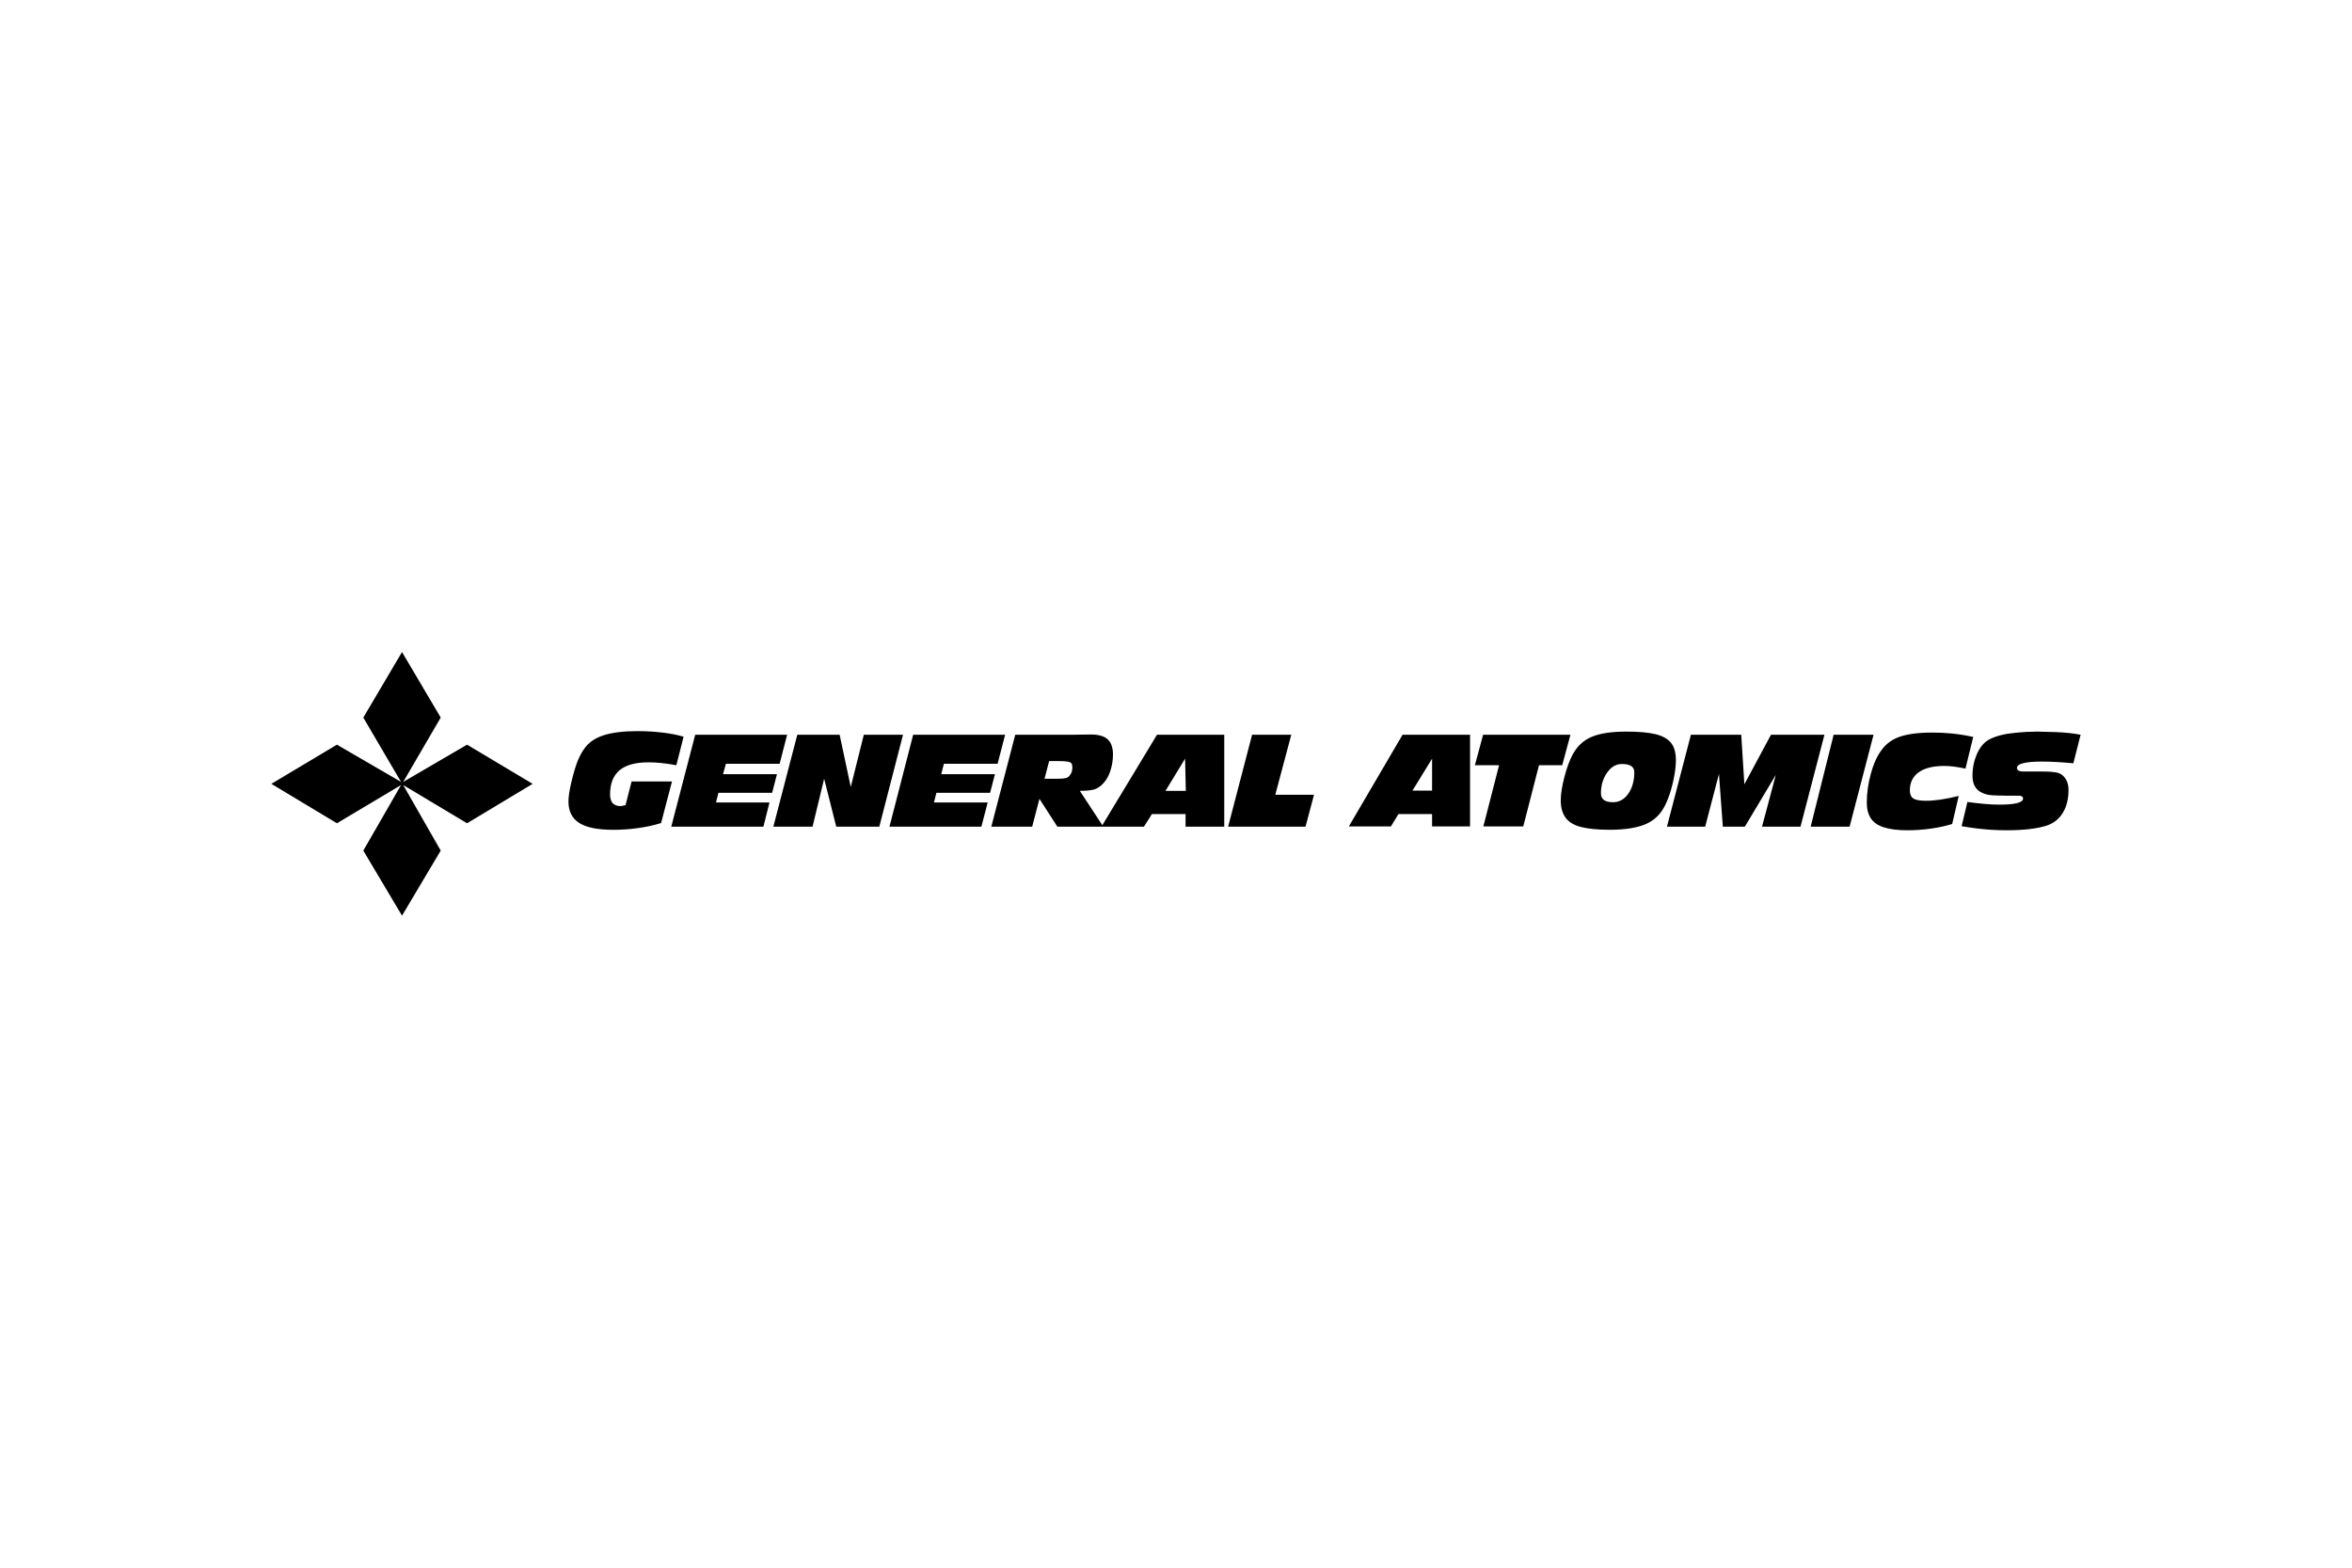
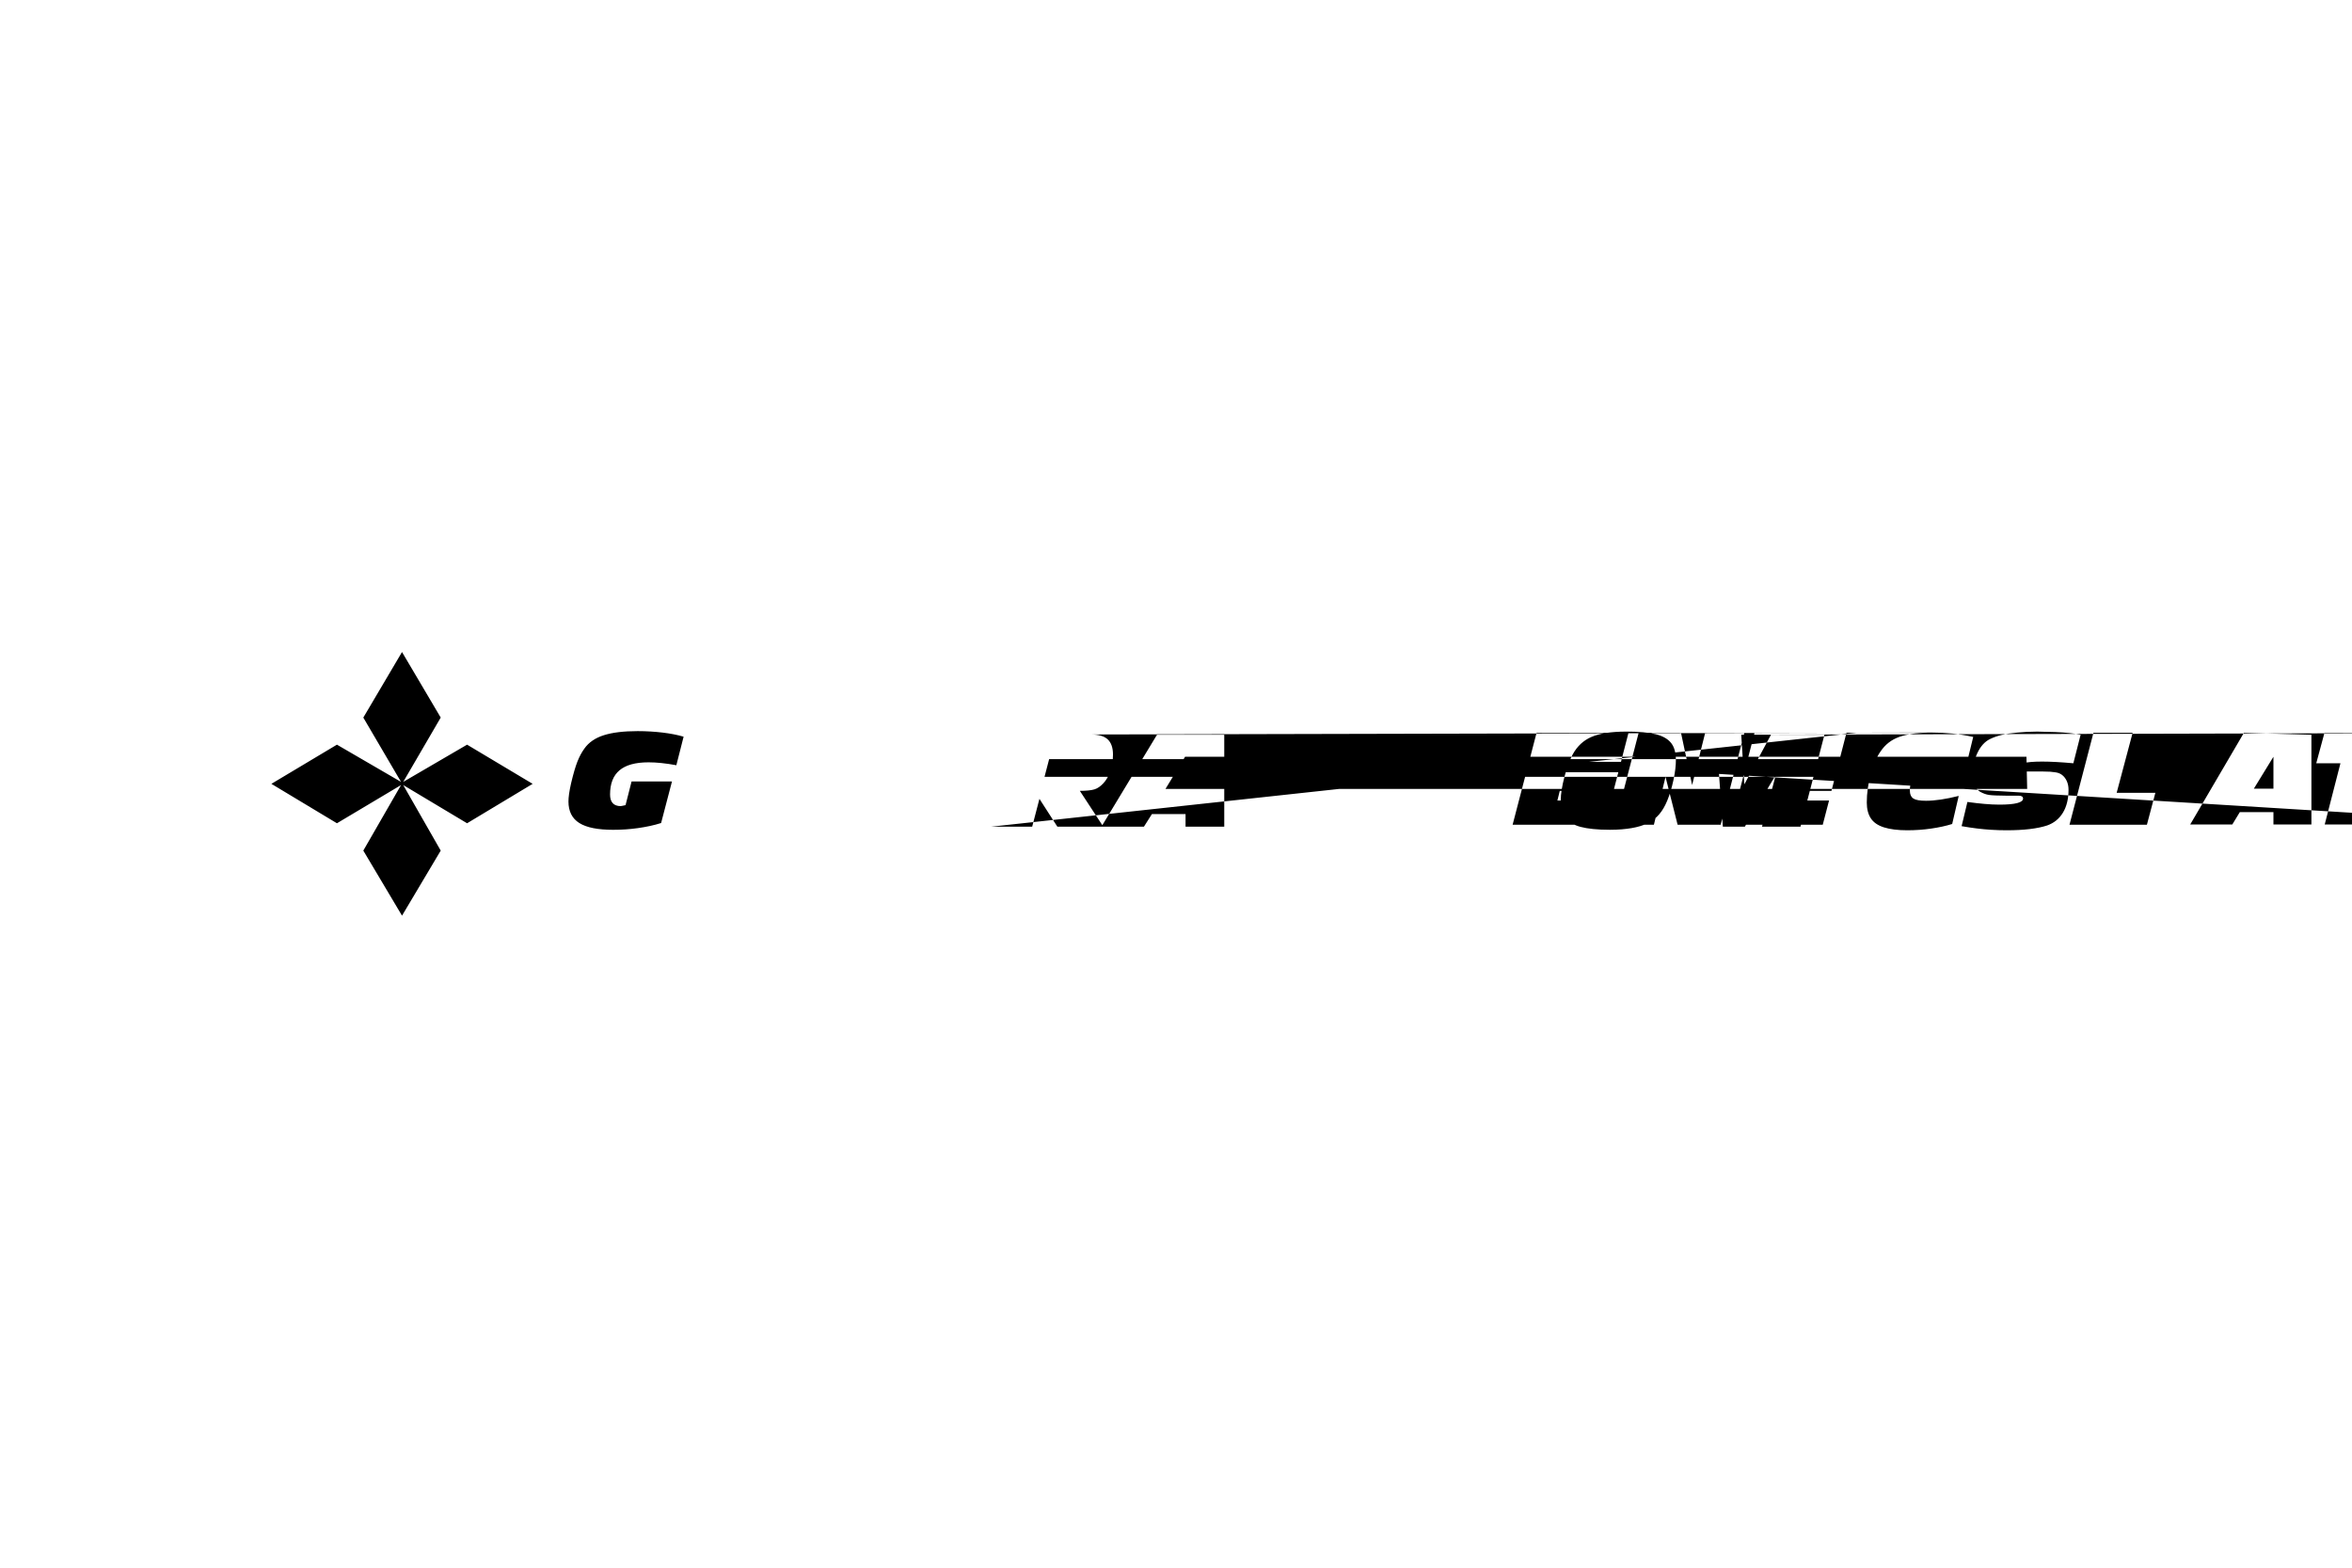
<svg xmlns="http://www.w3.org/2000/svg" height="800" width="1200" viewBox="-35.058 -8.516 303.834 51.094">
-   <path d="M16.875 0l-5 8.469 4.875 8.312-8.281-4.813L0 17.031l8.469 5.094 8.281-4.938-4.875 8.469 5 8.406 5-8.406-4.844-8.469 8.25 4.938 8.469-5.094-8.469-5.062-8.25 4.812 4.844-8.313zm30.438 10.219c-1.816 0-3.268.179-4.375.531-1.109.351-1.952.938-2.5 1.719-.341.469-.646 1.028-.906 1.688-.259.659-.529 1.59-.812 2.781-.244 1.065-.344 1.837-.344 2.375 0 1.24.454 2.186 1.406 2.781.951.596 2.411.875 4.375.875 1.035 0 2.114-.066 3.187-.219 1.074-.151 2.073-.362 3-.656l1.406-5.375h-5.219l-.781 3.063c-.341.069-.546.125-.625.125-.917 0-1.375-.514-1.375-1.5 0-1.406.407-2.441 1.219-3.125.81-.684 2.051-1.031 3.75-1.031 1.016 0 2.226.121 3.594.375l.938-3.688c-.8-.234-1.699-.409-2.719-.531-1.021-.121-2.105-.188-3.219-.188zM175 10.281c-1.944 0-3.439.241-4.469.688-1.031.444-1.841 1.186-2.438 2.281-.42.792-.765 1.768-1.062 2.906-.297 1.139-.469 2.149-.469 3 0 .957.22 1.699.625 2.25.405.552 1.035.947 1.938 1.187.904.24 2.18.375 3.781.375 1.124 0 2.045-.087 2.812-.219.766-.133 1.468-.331 2.062-.625.596-.292 1.094-.681 1.5-1.156.405-.474.748-1.065 1.031-1.75.312-.752.589-1.641.812-2.687.225-1.045.312-1.888.312-2.563 0-.93-.189-1.659-.594-2.188-.406-.527-1.073-.926-2-1.156-.927-.23-2.204-.344-3.844-.344zm53.094 0c-.889 0-1.74.051-2.531.125-.791.072-1.468.166-2.062.312-.596.147-1.09.326-1.5.531-.655.323-1.21.919-1.625 1.812-.415.894-.625 1.873-.625 2.938 0 .966.336 1.663 1 2.062.371.206.751.347 1.156.406.405.059 1.145.084 2.219.094h1.594c.381 0 .562.133.562.375 0 .517-1.021.781-3.062.781-1.171 0-2.553-.13-4.125-.344l-.75 3.125c1.367.244 2.641.4 3.812.469.733.049 1.406.062 2.031.062 2.197 0 3.95-.206 5.219-.625.87-.311 1.549-.858 2.031-1.656.484-.799.719-1.8.719-2.969 0-.41-.077-.771-.219-1.094-.142-.321-.351-.603-.625-.812-.273-.21-.585-.304-.938-.344-.254-.049-.794-.094-1.594-.094h-2.5c-.507 0-.781-.156-.781-.469 0-.547 1.101-.812 3.25-.812 1.084 0 2.42.072 4.031.219l.938-3.688c-.479-.087-.976-.165-1.469-.219-.494-.054-1.099-.096-1.812-.125-1.191-.039-1.972-.062-2.344-.062zm-13.531.125c-1.836 0-3.265.196-4.281.562-1.015.365-1.81.986-2.406 1.875-.536.76-.959 1.749-1.281 2.969-.323 1.219-.5 2.425-.5 3.625 0 .839.175 1.526.531 2.062.356.536.921.911 1.688 1.156.766.242 1.779.375 3 .375 1.064 0 2.092-.073 3.094-.219 1.001-.146 1.909-.34 2.719-.594l.844-3.625c-1.68.42-3.086.625-4.219.625-.771 0-1.317-.086-1.625-.281-.307-.195-.469-.555-.469-1.062 0-1.005.385-1.798 1.156-2.344.771-.547 1.877-.812 3.312-.812.771 0 1.684.12 2.719.344l1-4.094c-.996-.215-1.899-.354-2.719-.438-.82-.083-1.684-.125-2.562-.125zm-108.688.25l-2.438.031h-7.344L93 22.562h5.281l.937-3.594 2.313 3.594h11.187l1.031-1.625h4.344v1.625h5v-11.875h-8.688l-7.062 11.687-2.906-4.438c.811 0 1.45-.061 1.875-.188.425-.128.795-.4 1.156-.781.391-.42.691-.939.906-1.594.215-.654.344-1.374.344-2.125 0-.919-.243-1.559-.688-1.969-.444-.41-1.16-.625-2.156-.625zm-51.125.031l-3.094 11.875h11.906l.781-3.125h-6.906l.312-1.25h6.938l.625-2.406h-6.969l.375-1.344h6.938l.969-3.75zm13.188 0l-3.094 11.875h5.063l1.5-6.188 1.562 6.188h5.563l3.062-11.875h-5.062l-1.688 6.75-1.437-6.75zm14.969 0l-3.063 11.875h11.875l.813-3.125h-6.938l.313-1.25h6.937l.625-2.406h-6.937l.344-1.344h6.938l.969-3.75zm43.781 0l-3.094 11.875h10l1.094-4.125h-5l2.062-7.75zm19.438 0l-6.938 11.844h5.438l.969-1.594h4.344v1.594h4.906V10.687zm10.406 0l-1.062 3.938h3.125l-2.031 7.906h5.156l2.031-7.906h3l1.062-3.938zm26.844 0l-3.094 11.875h4.938L187 15.75l.5 6.812h2.844l4-6.688-1.781 6.688h4.969l3.094-11.875h-6.906l-3.438 6.406-.406-6.406zm18.438 0l-2.969 11.875h5.031l3.094-11.875zm-83.781 3.094l.094 4.156H115.5l2.531-4.156zm31.906 0v4.125h-2.531zm-49.469.312h1.281c.743 0 1.238.059 1.438.156.2.098.281.305.281.656 0 .274-.044.526-.156.75-.113.225-.261.414-.438.531-.116.077-.321.126-.594.156-.274.029-.681.031-1.219.031H99.875l.594-2.281zm74 .375c1.045 0 1.594.34 1.594 1.062 0 1.095-.264 2.039-.781 2.781-.519.741-1.188 1.094-1.969 1.094-1.045 0-1.562-.375-1.562-1.156 0-1.035.28-1.945.812-2.688.532-.743 1.154-1.094 1.906-1.094z" />
+   <path d="M16.875 0l-5 8.469 4.875 8.312-8.281-4.813L0 17.031l8.469 5.094 8.281-4.938-4.875 8.469 5 8.406 5-8.406-4.844-8.469 8.25 4.938 8.469-5.094-8.469-5.062-8.25 4.812 4.844-8.313zm30.438 10.219c-1.816 0-3.268.179-4.375.531-1.109.351-1.952.938-2.5 1.719-.341.469-.646 1.028-.906 1.688-.259.659-.529 1.59-.812 2.781-.244 1.065-.344 1.837-.344 2.375 0 1.24.454 2.186 1.406 2.781.951.596 2.411.875 4.375.875 1.035 0 2.114-.066 3.187-.219 1.074-.151 2.073-.362 3-.656l1.406-5.375h-5.219l-.781 3.063c-.341.069-.546.125-.625.125-.917 0-1.375-.514-1.375-1.5 0-1.406.407-2.441 1.219-3.125.81-.684 2.051-1.031 3.75-1.031 1.016 0 2.226.121 3.594.375l.938-3.688c-.8-.234-1.699-.409-2.719-.531-1.021-.121-2.105-.188-3.219-.188zM175 10.281c-1.944 0-3.439.241-4.469.688-1.031.444-1.841 1.186-2.438 2.281-.42.792-.765 1.768-1.062 2.906-.297 1.139-.469 2.149-.469 3 0 .957.22 1.699.625 2.25.405.552 1.035.947 1.938 1.187.904.24 2.18.375 3.781.375 1.124 0 2.045-.087 2.812-.219.766-.133 1.468-.331 2.062-.625.596-.292 1.094-.681 1.5-1.156.405-.474.748-1.065 1.031-1.75.312-.752.589-1.641.812-2.687.225-1.045.312-1.888.312-2.563 0-.93-.189-1.659-.594-2.188-.406-.527-1.073-.926-2-1.156-.927-.23-2.204-.344-3.844-.344zm53.094 0c-.889 0-1.74.051-2.531.125-.791.072-1.468.166-2.062.312-.596.147-1.09.326-1.5.531-.655.323-1.21.919-1.625 1.812-.415.894-.625 1.873-.625 2.938 0 .966.336 1.663 1 2.062.371.206.751.347 1.156.406.405.059 1.145.084 2.219.094h1.594c.381 0 .562.133.562.375 0 .517-1.021.781-3.062.781-1.171 0-2.553-.13-4.125-.344l-.75 3.125c1.367.244 2.641.4 3.812.469.733.049 1.406.062 2.031.062 2.197 0 3.95-.206 5.219-.625.87-.311 1.549-.858 2.031-1.656.484-.799.719-1.8.719-2.969 0-.41-.077-.771-.219-1.094-.142-.321-.351-.603-.625-.812-.273-.21-.585-.304-.938-.344-.254-.049-.794-.094-1.594-.094h-2.5c-.507 0-.781-.156-.781-.469 0-.547 1.101-.812 3.25-.812 1.084 0 2.42.072 4.031.219l.938-3.688c-.479-.087-.976-.165-1.469-.219-.494-.054-1.099-.096-1.812-.125-1.191-.039-1.972-.062-2.344-.062zm-13.531.125c-1.836 0-3.265.196-4.281.562-1.015.365-1.81.986-2.406 1.875-.536.76-.959 1.749-1.281 2.969-.323 1.219-.5 2.425-.5 3.625 0 .839.175 1.526.531 2.062.356.536.921.911 1.688 1.156.766.242 1.779.375 3 .375 1.064 0 2.092-.073 3.094-.219 1.001-.146 1.909-.34 2.719-.594l.844-3.625c-1.68.42-3.086.625-4.219.625-.771 0-1.317-.086-1.625-.281-.307-.195-.469-.555-.469-1.062 0-1.005.385-1.798 1.156-2.344.771-.547 1.877-.812 3.312-.812.771 0 1.684.12 2.719.344l1-4.094c-.996-.215-1.899-.354-2.719-.438-.82-.083-1.684-.125-2.562-.125zl-2.438.031h-7.344L93 22.562h5.281l.937-3.594 2.313 3.594h11.187l1.031-1.625h4.344v1.625h5v-11.875h-8.688l-7.062 11.687-2.906-4.438c.811 0 1.45-.061 1.875-.188.425-.128.795-.4 1.156-.781.391-.42.691-.939.906-1.594.215-.654.344-1.374.344-2.125 0-.919-.243-1.559-.688-1.969-.444-.41-1.16-.625-2.156-.625zm-51.125.031l-3.094 11.875h11.906l.781-3.125h-6.906l.312-1.25h6.938l.625-2.406h-6.969l.375-1.344h6.938l.969-3.75zm13.188 0l-3.094 11.875h5.063l1.5-6.188 1.562 6.188h5.563l3.062-11.875h-5.062l-1.688 6.75-1.437-6.75zm14.969 0l-3.063 11.875h11.875l.813-3.125h-6.938l.313-1.25h6.937l.625-2.406h-6.937l.344-1.344h6.938l.969-3.75zm43.781 0l-3.094 11.875h10l1.094-4.125h-5l2.062-7.75zm19.438 0l-6.938 11.844h5.438l.969-1.594h4.344v1.594h4.906V10.687zm10.406 0l-1.062 3.938h3.125l-2.031 7.906h5.156l2.031-7.906h3l1.062-3.938zm26.844 0l-3.094 11.875h4.938L187 15.75l.5 6.812h2.844l4-6.688-1.781 6.688h4.969l3.094-11.875h-6.906l-3.438 6.406-.406-6.406zm18.438 0l-2.969 11.875h5.031l3.094-11.875zm-83.781 3.094l.094 4.156H115.5l2.531-4.156zm31.906 0v4.125h-2.531zm-49.469.312h1.281c.743 0 1.238.059 1.438.156.2.098.281.305.281.656 0 .274-.044.526-.156.75-.113.225-.261.414-.438.531-.116.077-.321.126-.594.156-.274.029-.681.031-1.219.031H99.875l.594-2.281zm74 .375c1.045 0 1.594.34 1.594 1.062 0 1.095-.264 2.039-.781 2.781-.519.741-1.188 1.094-1.969 1.094-1.045 0-1.562-.375-1.562-1.156 0-1.035.28-1.945.812-2.688.532-.743 1.154-1.094 1.906-1.094z" />
</svg>